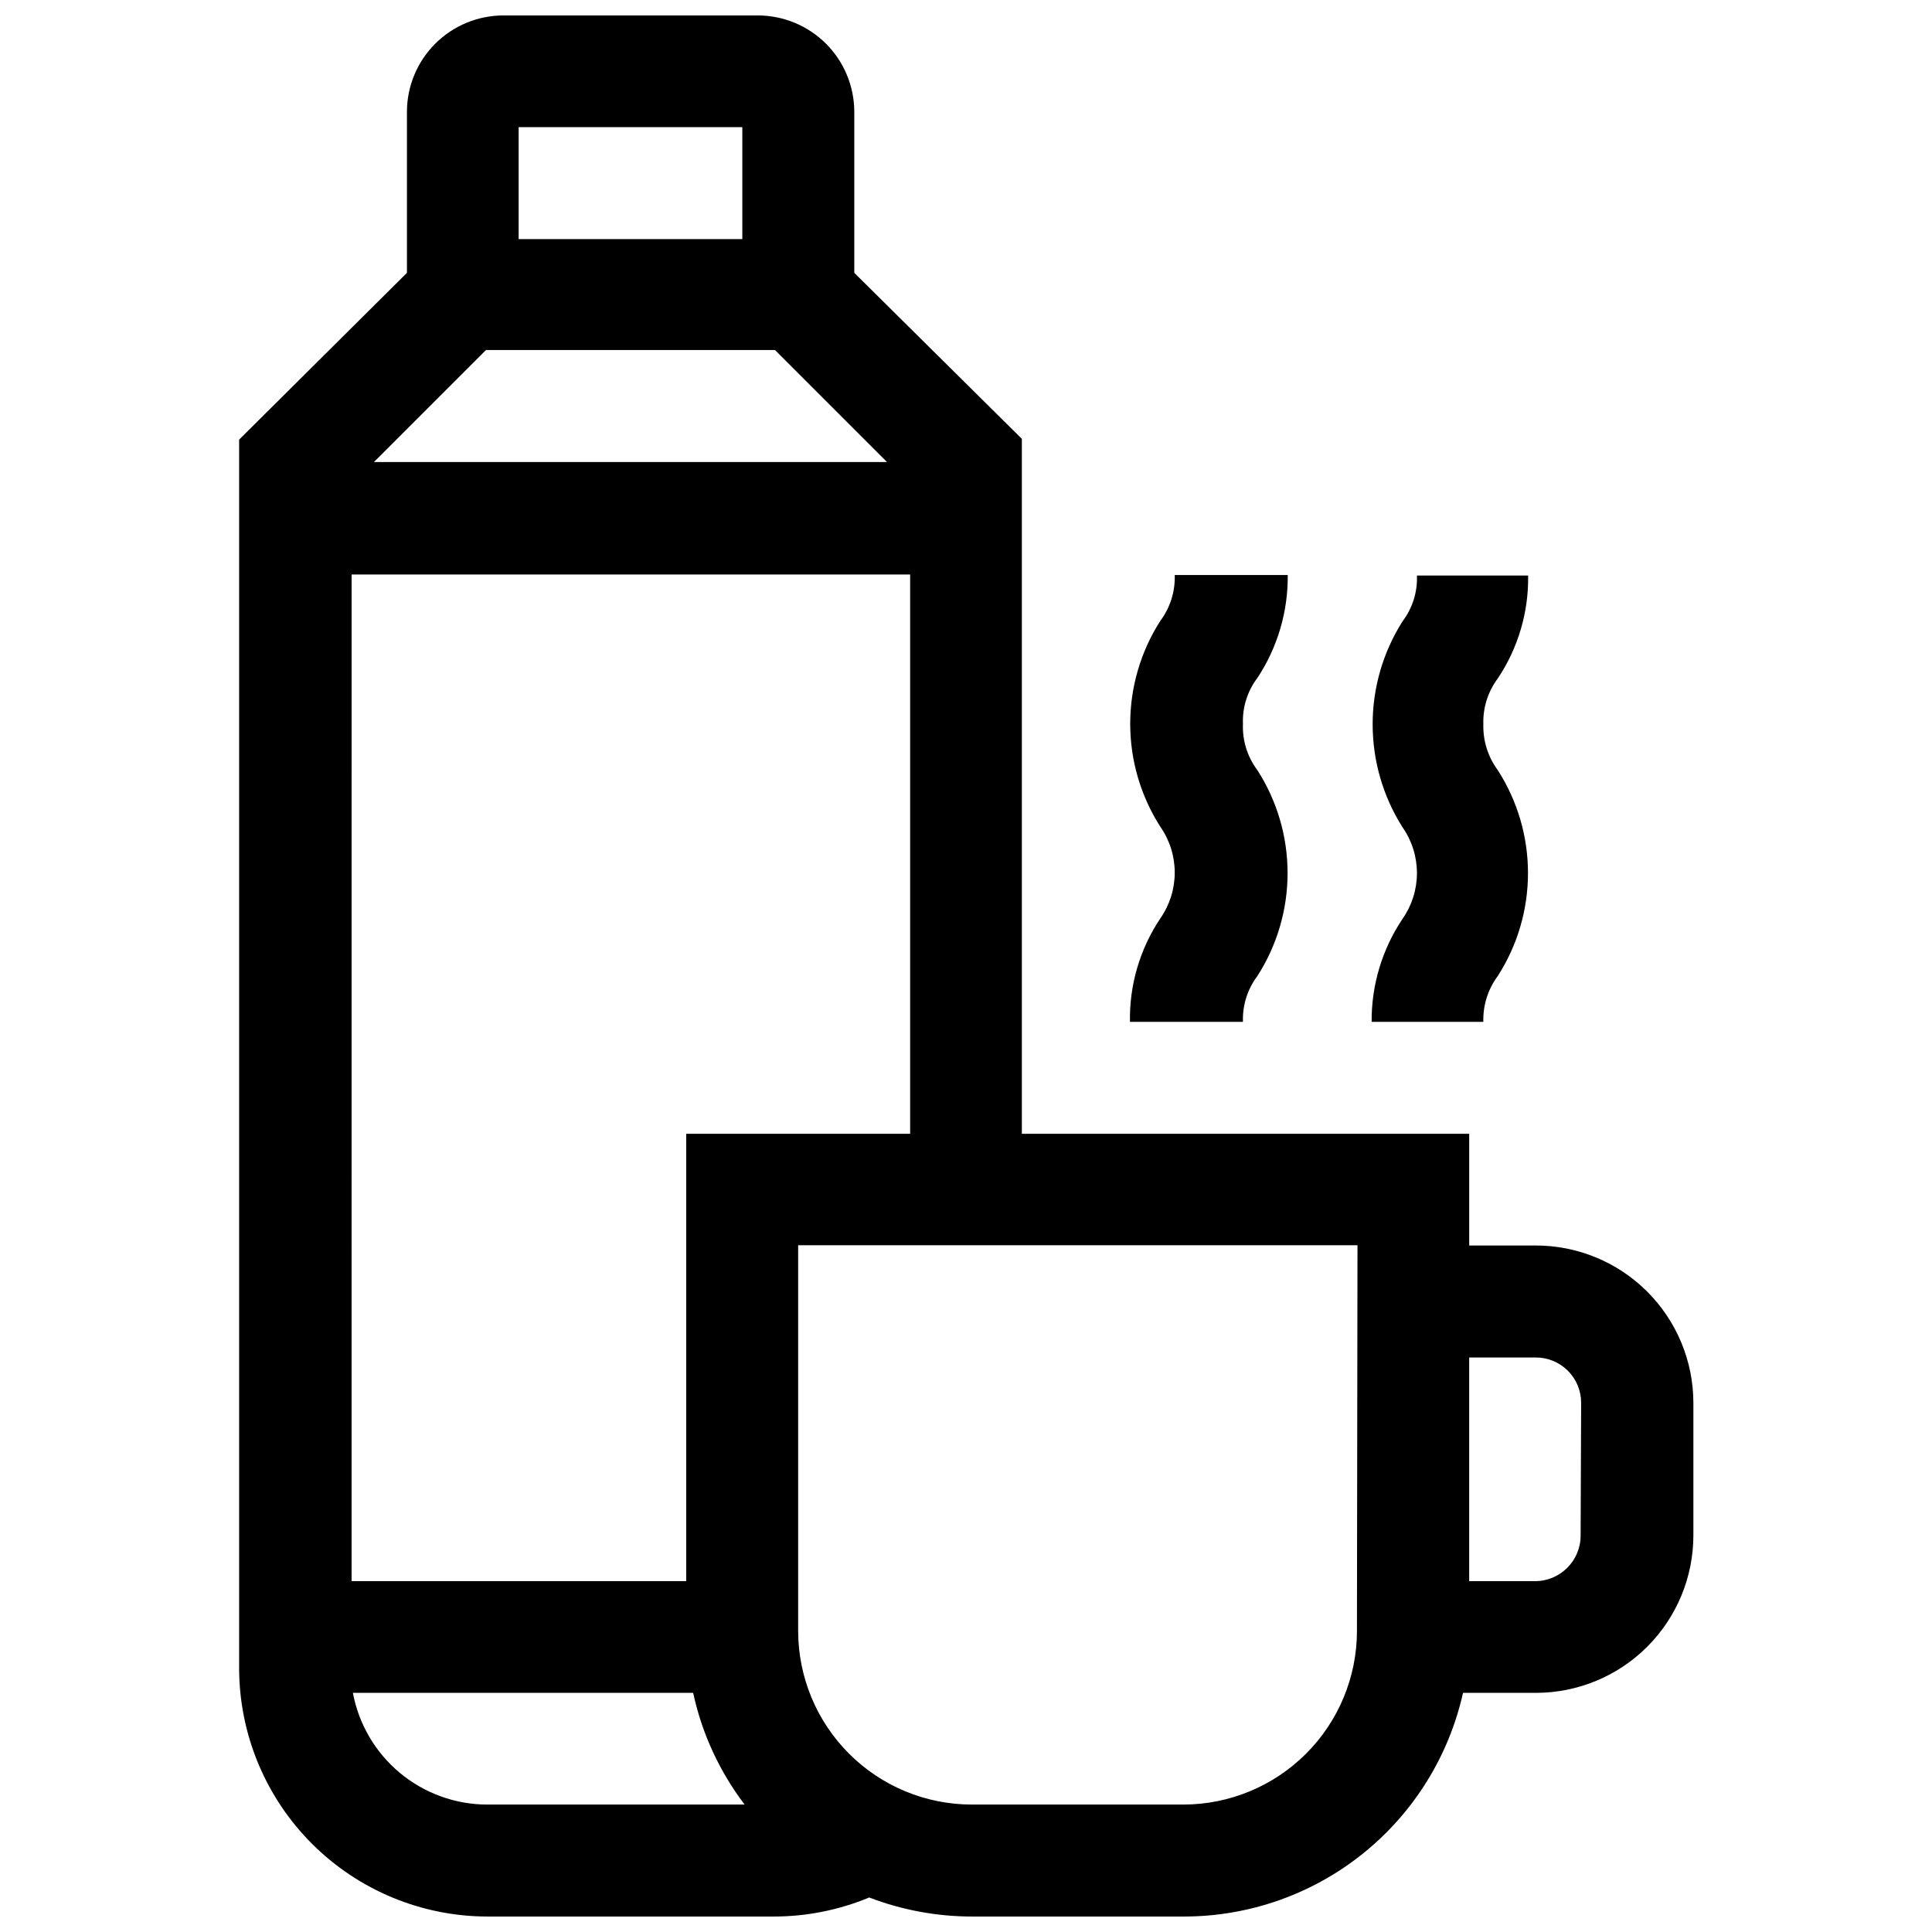
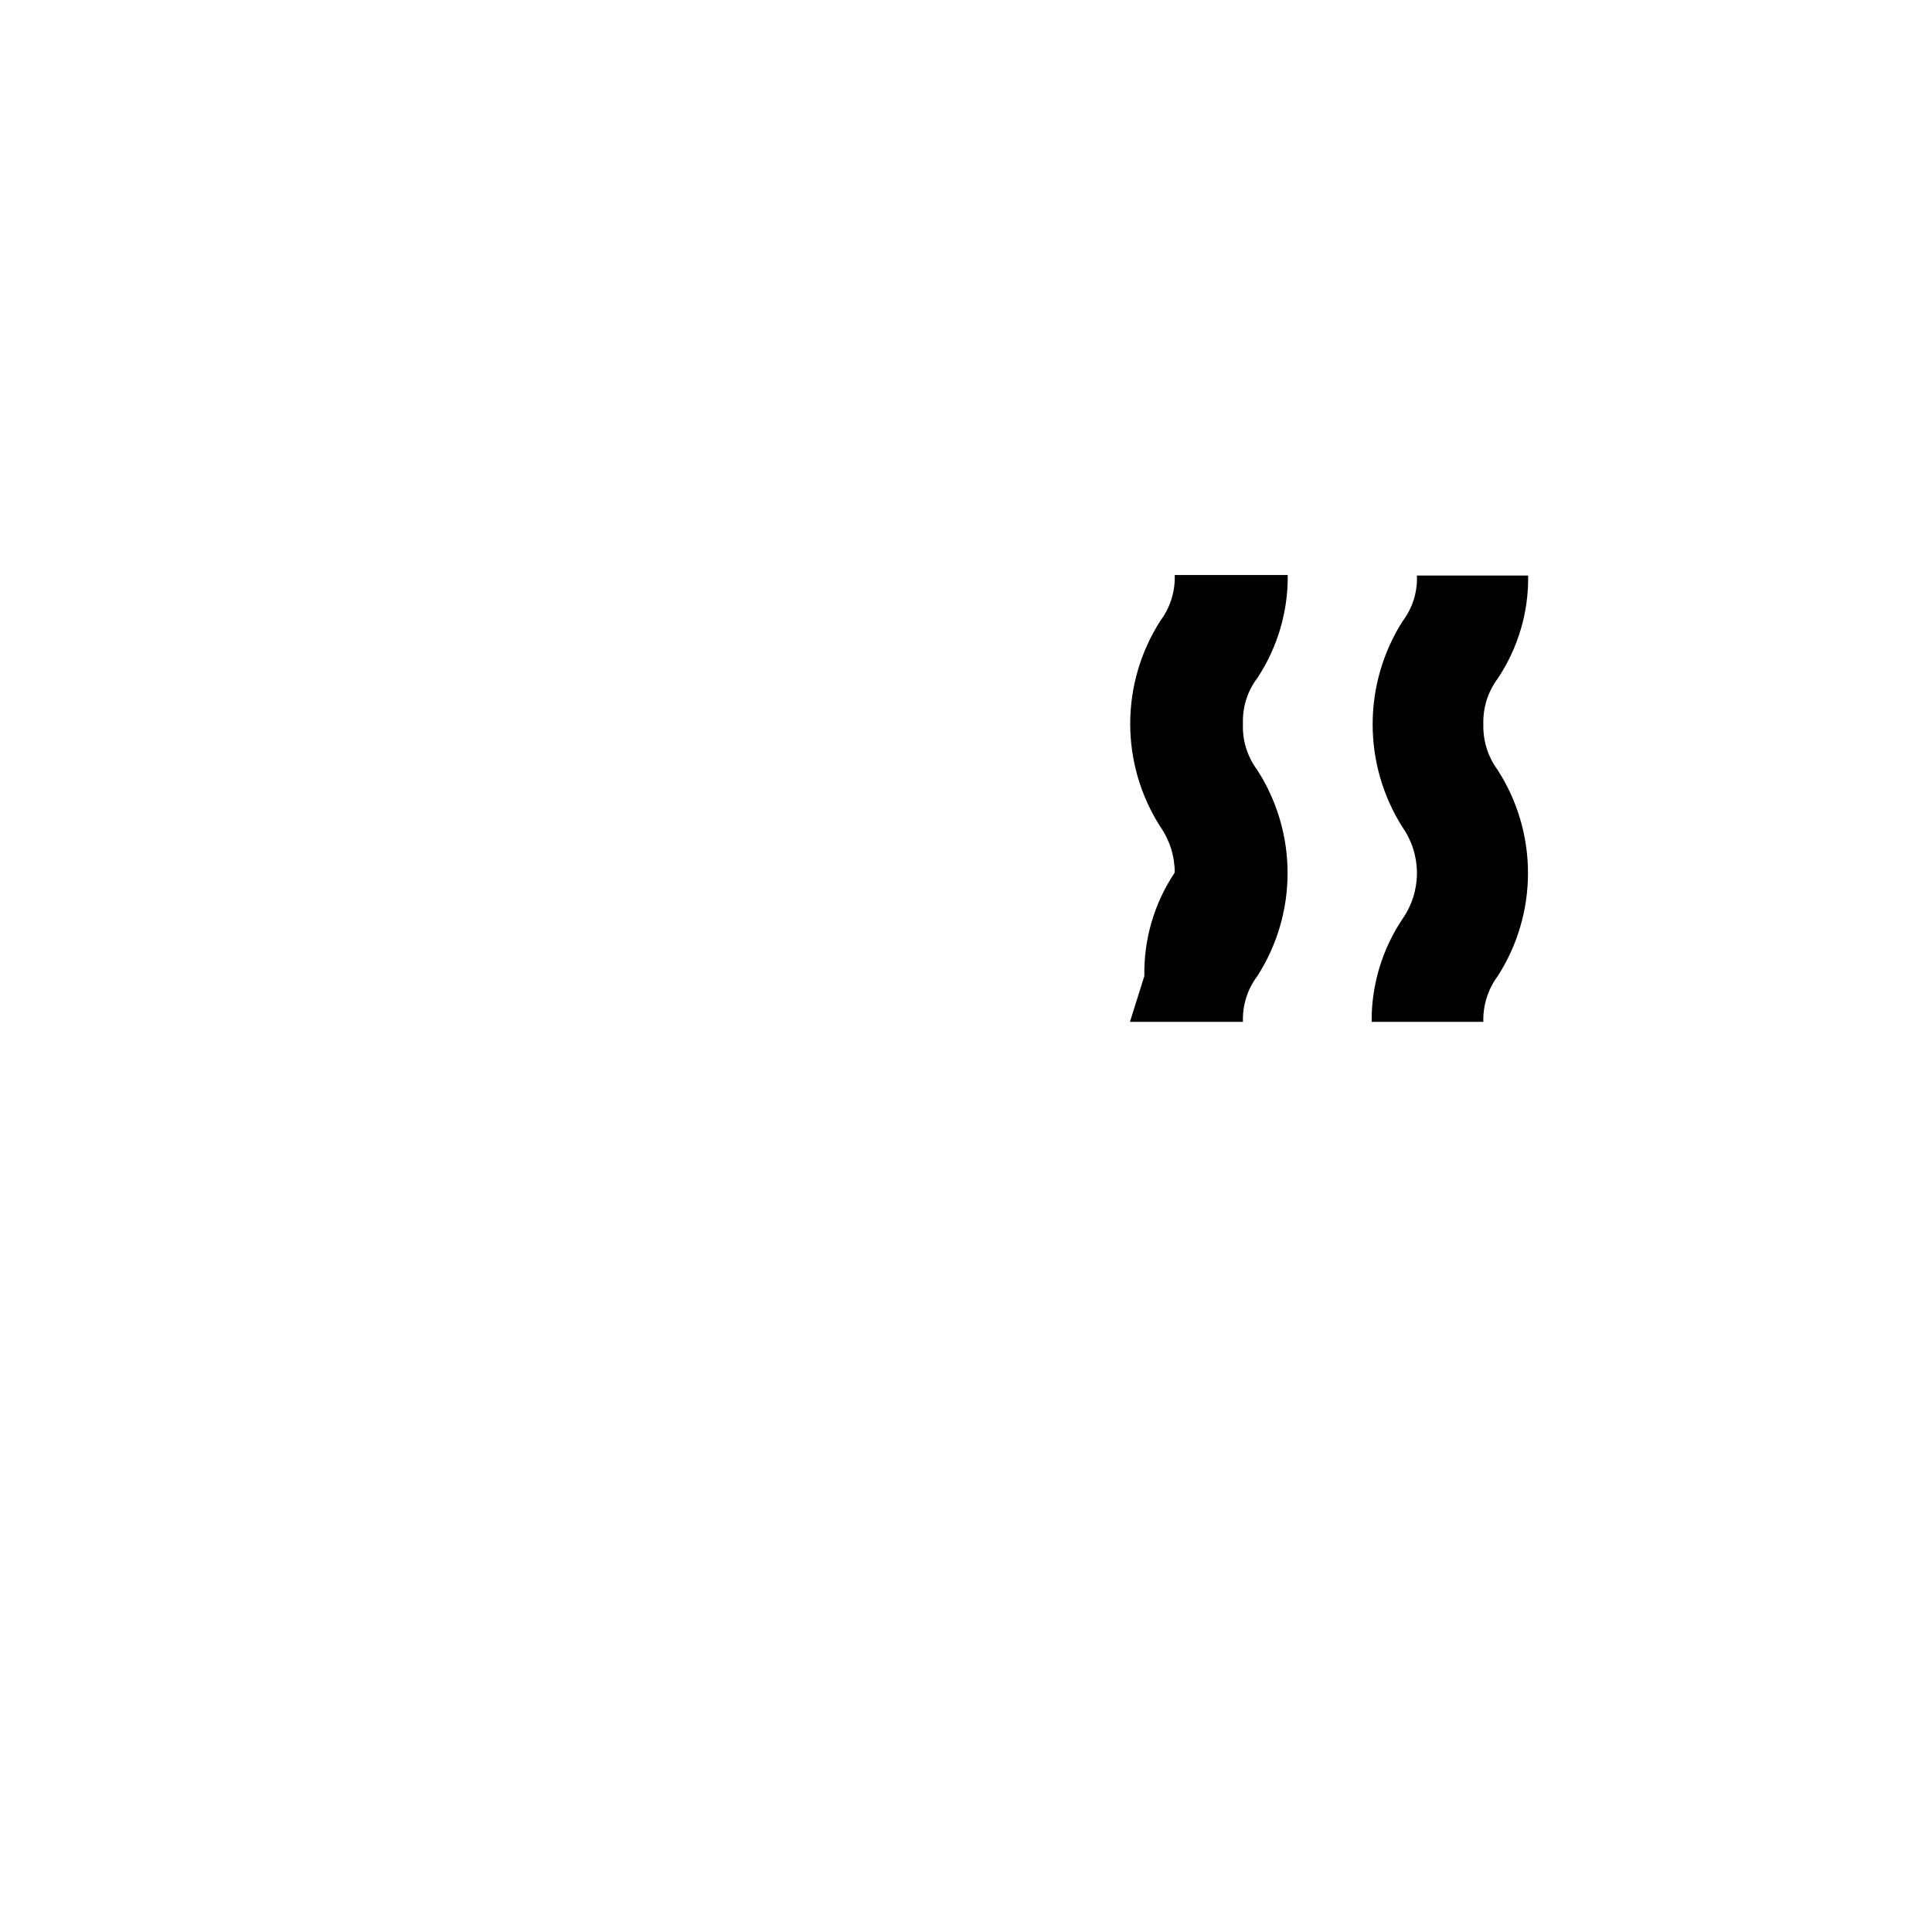
<svg xmlns="http://www.w3.org/2000/svg" width="800px" height="800px" version="1.1" viewBox="144 144 512 512">
  <defs>
    <clipPath id="a">
      <path d="m207 148.09h386v503.81h-386z" />
    </clipPath>
  </defs>
  <g clip-path="url(#a)">
-     <path d="m550.95 474.07h-17.598v-29.602h-118.55v-184.17l-44.406-43.996v-42.699c-0.02-6.773-2.723-13.262-7.516-18.043-4.797-4.781-11.293-7.469-18.062-7.469h-67.461c-6.762 0.02-13.238 2.711-18.02 7.492s-7.477 11.258-7.492 18.02v42.699l-44.473 44.203v325.57c0.016 17.453 6.957 34.184 19.297 46.527 12.34 12.34 29.074 19.281 46.527 19.297h75.781c8.707 0.012 17.332-1.703 25.375-5.047 8.707 3.34 17.957 5.051 27.285 5.047h56.273c17.203-0.035 33.883-5.922 47.297-16.695 13.41-10.773 22.762-25.789 26.508-42.578h19.371c11.047-0.02 21.641-4.418 29.449-12.227 7.812-7.812 12.211-18.402 12.23-29.453v-35.195c-0.02-11.07-4.434-21.684-12.277-29.5-7.84-7.816-18.465-12.195-29.539-12.18zm-225.1-29.605v118.55h-88.676l0.004-266.77h148.02v148.22zm-44.406-266.77h59.277v29.672h-59.277zm-8.66 59.07h76.602l29.672 29.672h-135.95zm-35.199 355.86h90.109c2.32 10.746 6.981 20.852 13.641 29.602h-68.211c-8.453-0.012-16.637-2.981-23.137-8.383-6.504-5.406-10.91-12.91-12.469-21.219zm266.02-16.301 0.004-0.004c-0.039 12.176-4.894 23.844-13.512 32.445-8.617 8.605-20.289 13.445-32.465 13.461h-56.137c-12.176-0.016-23.852-4.856-32.465-13.461-8.617-8.602-13.473-20.27-13.512-32.445v-102.32h148.23zm59.277-25.375v-0.004c0 6.668-5.406 12.074-12.074 12.074h-17.461v-59.273h17.598c3.195-0.02 6.269 1.238 8.535 3.488 2.266 2.254 3.539 5.32 3.539 8.516z" />
-   </g>
-   <path d="m443.45 414.8h29.945c-0.16-4.367 1.191-8.652 3.82-12.141 5.227-8.141 8.008-17.613 8.008-27.285 0-9.676-2.781-19.145-8.008-27.285-2.656-3.527-4.004-7.867-3.82-12.277-0.168-4.367 1.18-8.66 3.82-12.141 5.348-8.086 8.152-17.59 8.047-27.285h-29.945c0.145 4.363-1.203 8.645-3.816 12.141-5.215 8.145-7.984 17.613-7.984 27.285s2.769 19.137 7.984 27.285c2.484 3.559 3.816 7.797 3.816 12.141s-1.332 8.582-3.816 12.141c-5.422 8.105-8.23 17.672-8.051 27.422z" />
+     </g>
+   <path d="m443.45 414.8h29.945c-0.16-4.367 1.191-8.652 3.82-12.141 5.227-8.141 8.008-17.613 8.008-27.285 0-9.676-2.781-19.145-8.008-27.285-2.656-3.527-4.004-7.867-3.82-12.277-0.168-4.367 1.18-8.66 3.82-12.141 5.348-8.086 8.152-17.59 8.047-27.285h-29.945c0.145 4.363-1.203 8.645-3.816 12.141-5.215 8.145-7.984 17.613-7.984 27.285s2.769 19.137 7.984 27.285c2.484 3.559 3.816 7.797 3.816 12.141c-5.422 8.105-8.23 17.672-8.051 27.422z" />
  <path d="m507.5 414.8h29.605-0.004c-0.129-4.363 1.219-8.641 3.82-12.141 5.231-8.141 8.012-17.613 8.012-27.285 0-9.676-2.781-19.145-8.012-27.285-2.594-3.508-3.938-7.781-3.82-12.141-0.141-4.363 1.207-8.645 3.82-12.145 5.394-8.062 8.203-17.582 8.051-27.281h-29.469c0.172 4.367-1.18 8.656-3.82 12.141-5.172 8.16-7.918 17.621-7.918 27.285 0 9.66 2.746 19.125 7.918 27.285 2.488 3.559 3.82 7.797 3.82 12.141s-1.332 8.578-3.82 12.141c-5.41 8.066-8.262 17.574-8.184 27.285z" />
</svg>